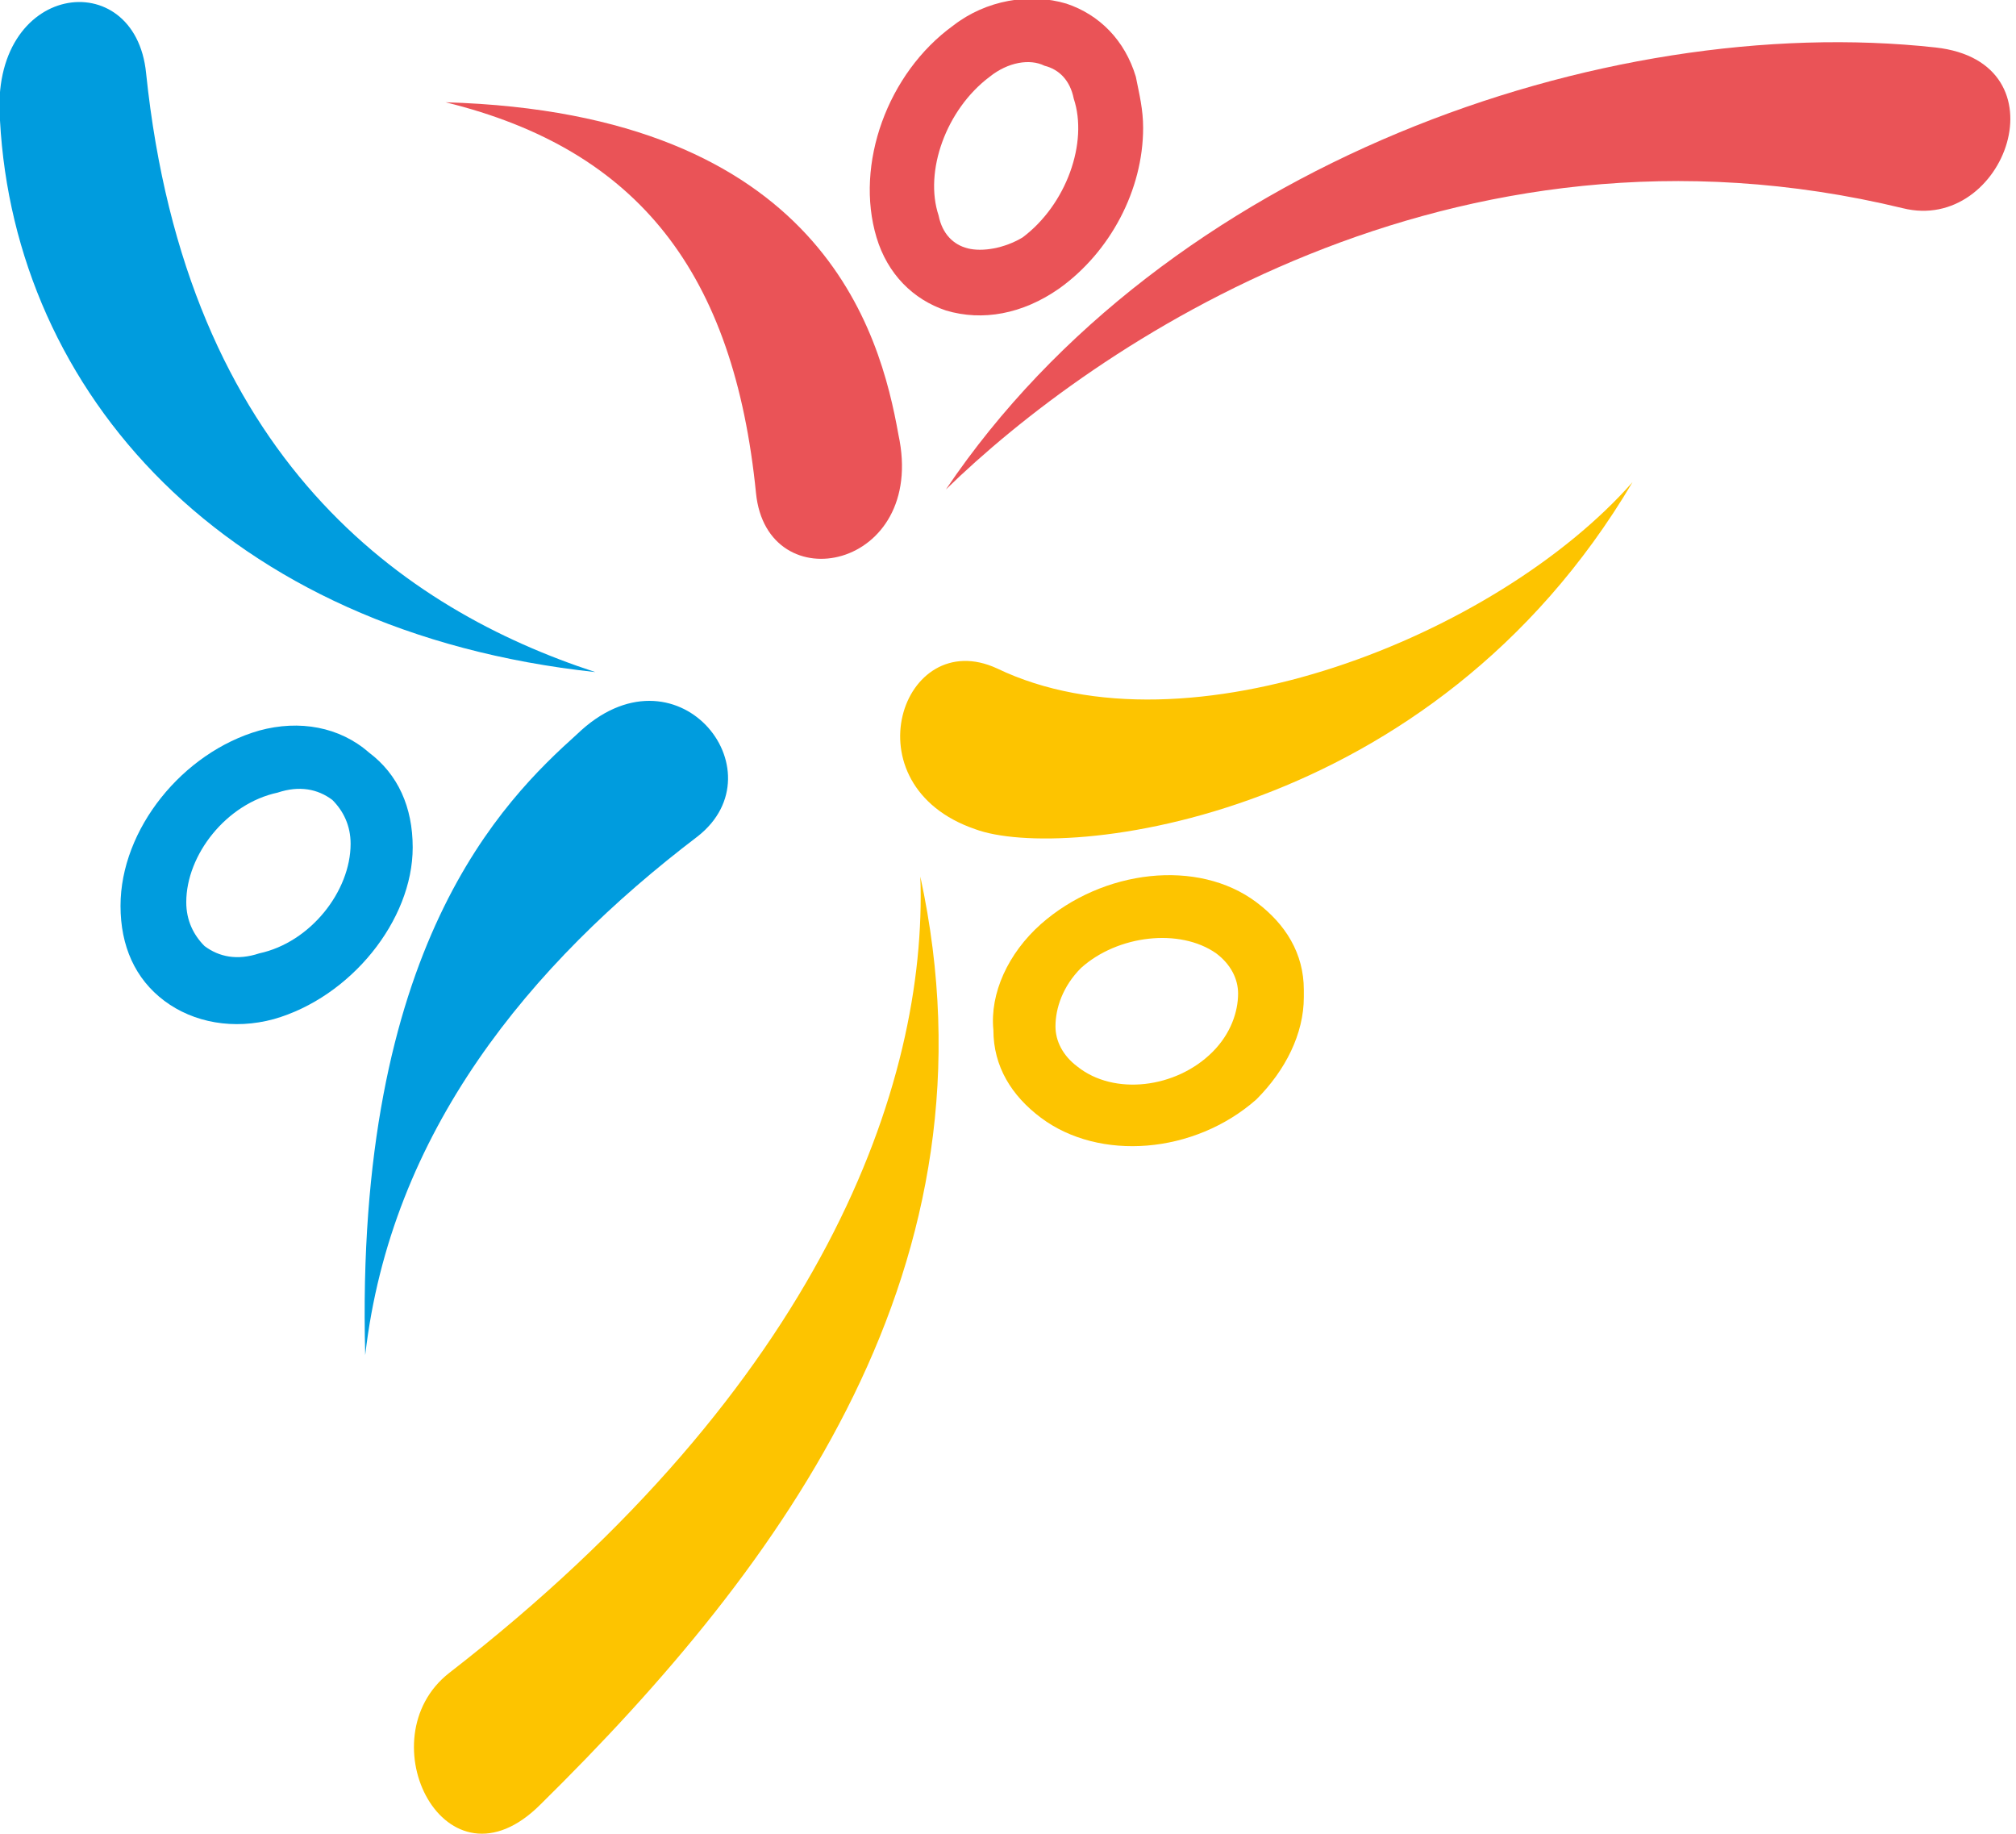
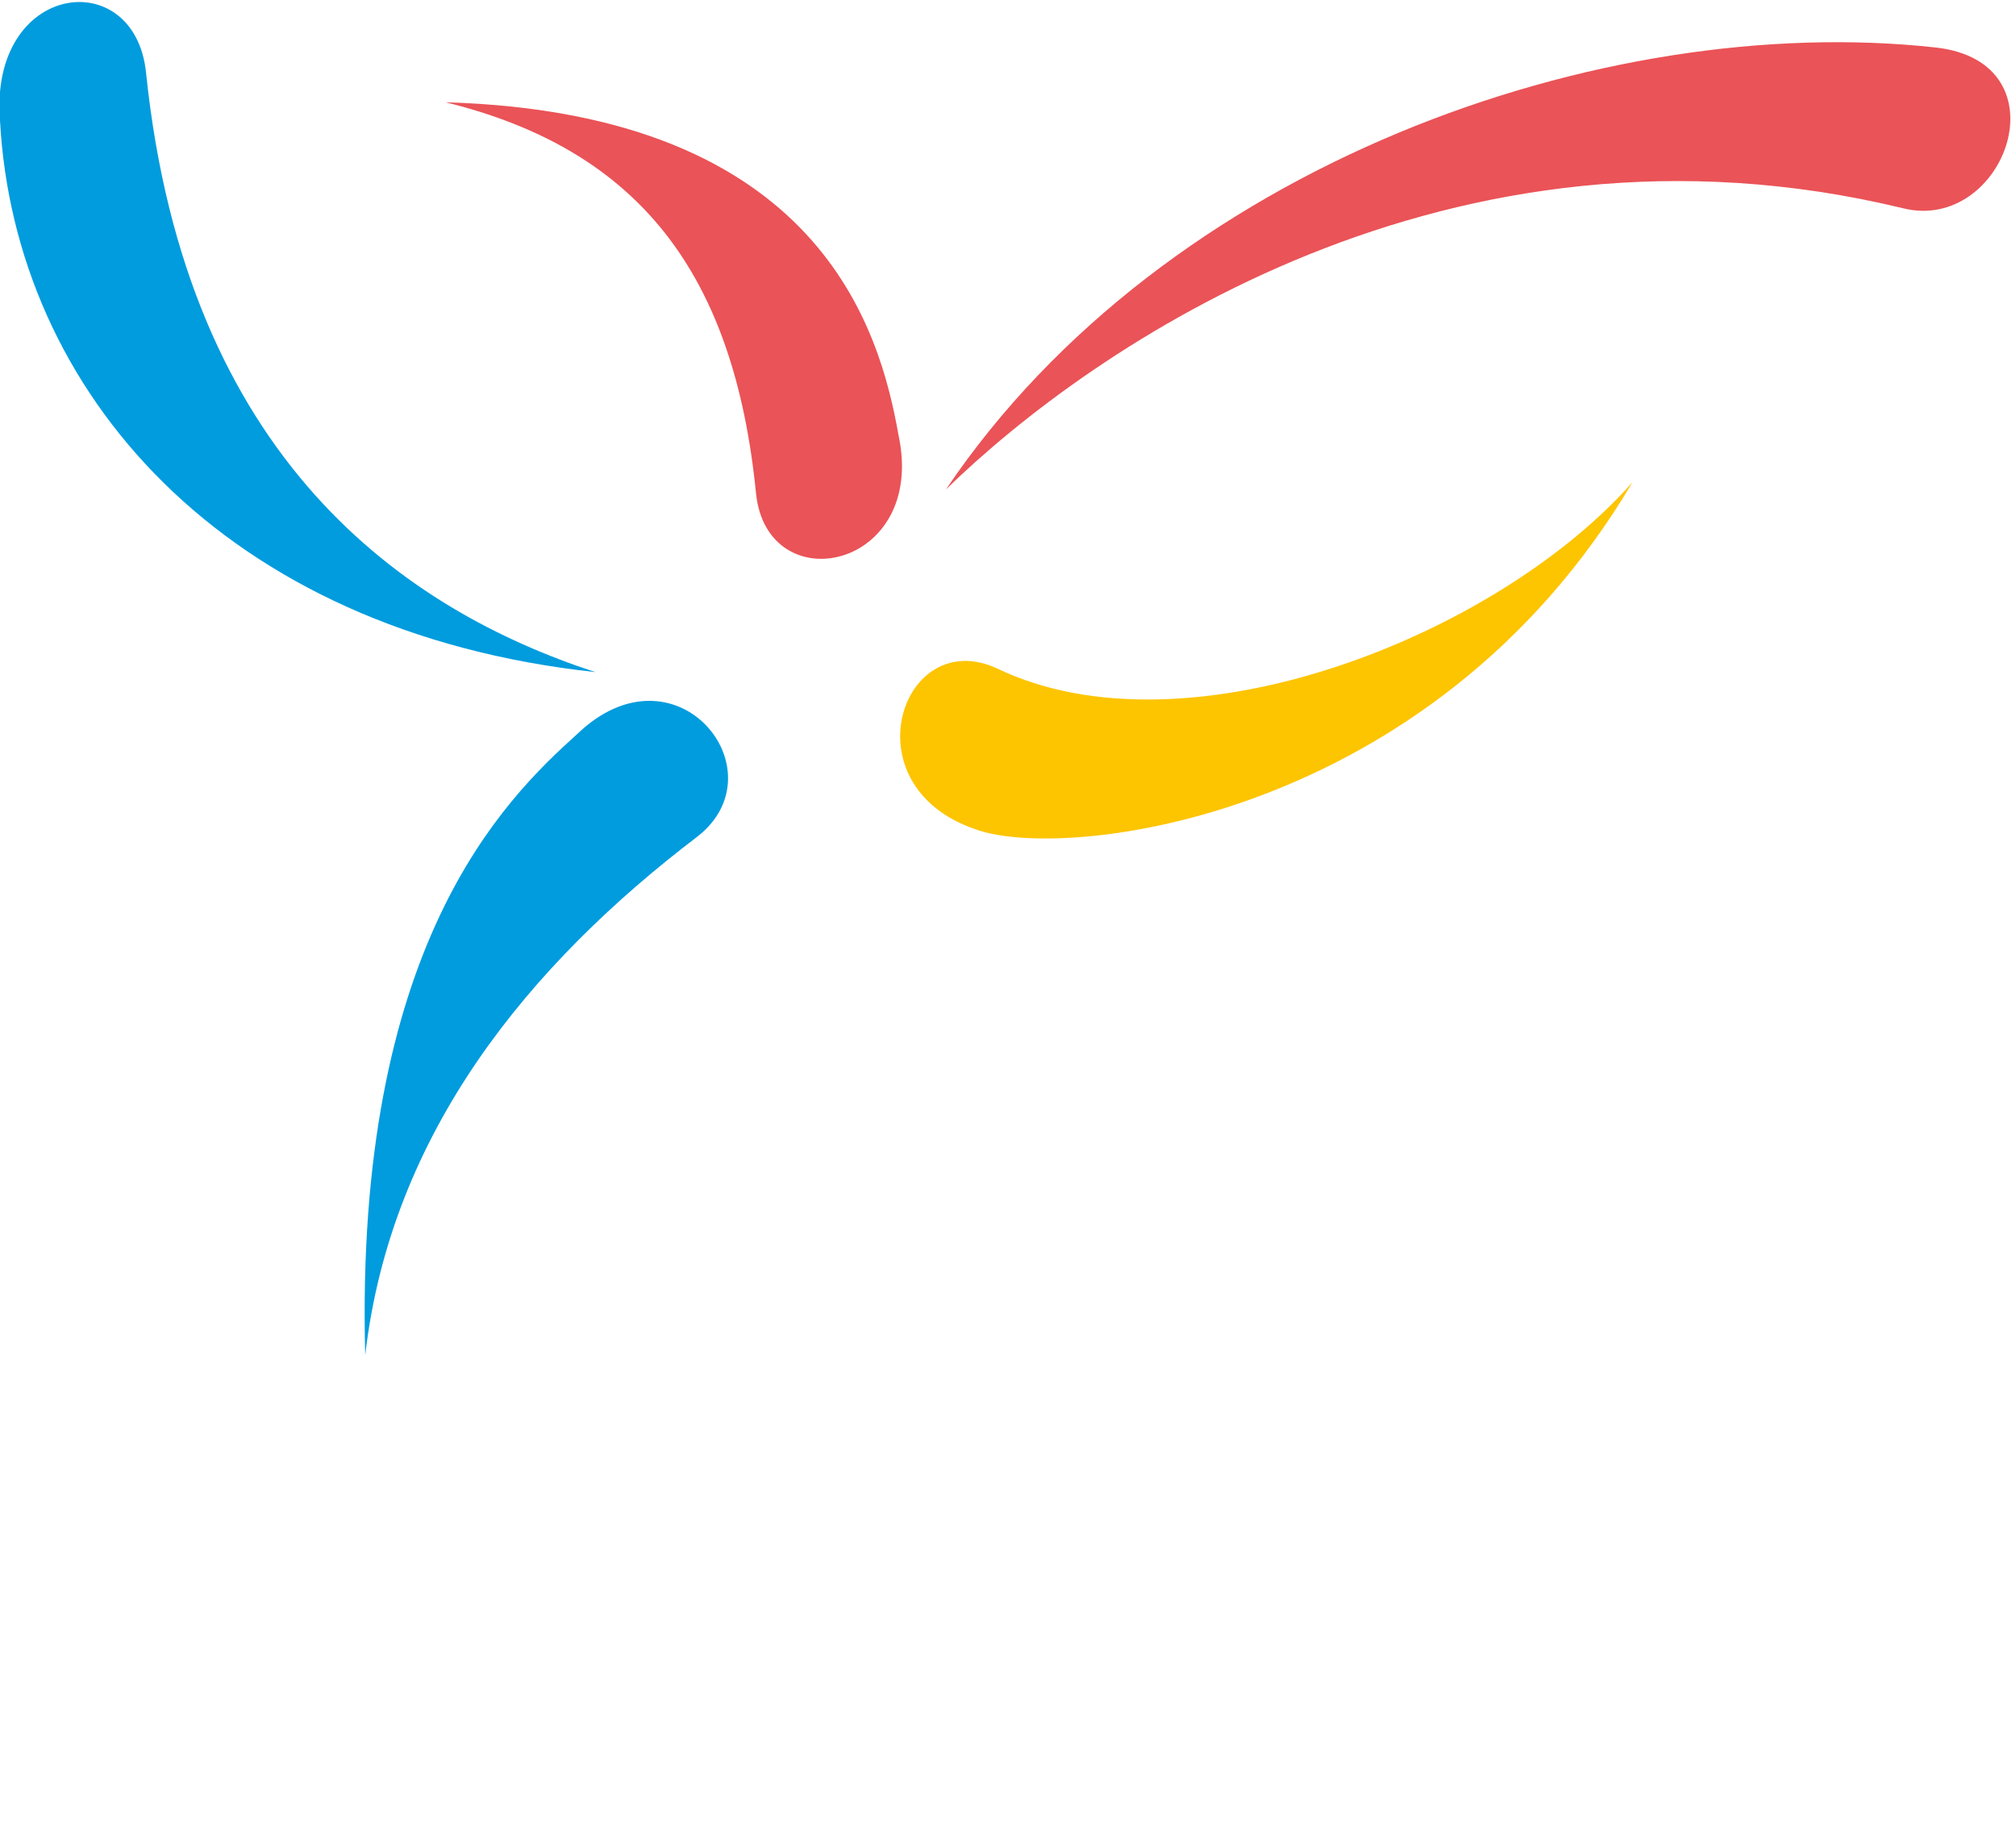
<svg xmlns="http://www.w3.org/2000/svg" version="1.1" id="Calque_1" x="0px" y="0px" viewBox="0 0 55.2 50.2" style="enable-background:new 0 0 55.2 50.2;" xml:space="preserve">
  <style type="text/css">
	.st0{fill:#EA5357;}
	.st1{fill:#009CDE;}
	.st2{fill:#FDC400;}
	.st3{fill:#FFFFFF;}
</style>
  <path class="st0" d="M12.2,2.8c5.3,1.3,7.9,4.7,8.5,10.7c0.3,3,4.7,2.1,3.9-1.6C24.1,9.1,22.5,3.1,12.2,2.8" />
  <path class="st0" d="M25.9,13.4c4-3.9,13.8-10.7,26.2-7.7c2.8,0.7,4.5-4,0.9-4.4C43.9,0.3,31.9,4.5,25.9,13.4" />
-   <path class="st0" d="M26.1,0.7C24.3,2,23.4,4.5,24,6.5c0.3,1,1,1.7,1.9,2c1,0.3,2.1,0.1,3.1-0.6c1.4-1,2.3-2.7,2.3-4.4  c0-0.5-0.1-0.9-0.2-1.4c-0.3-1-1-1.7-1.9-2C28.2-0.2,27,0,26.1,0.7 M26.5,6.8c-0.4-0.1-0.7-0.4-0.8-0.9c-0.4-1.2,0.2-2.9,1.4-3.8  c0.5-0.4,1.1-0.5,1.5-0.3c0.4,0.1,0.7,0.4,0.8,0.9c0.4,1.2-0.2,2.9-1.4,3.8C27.5,6.8,26.9,6.9,26.5,6.8" />
  <path class="st1" d="M10,37.1c0.7-6.1,4.5-10.7,9.1-14.2c2.3-1.8-0.6-5.4-3.3-2.8C13.8,21.9,9.7,25.9,10,37.1" />
  <path class="st1" d="M16.3,18.4C11.1,16.7,5.1,12.6,4,2C3.7-1-0.3-0.5,0,3.3C0.4,10.7,6.1,17.3,16.3,18.4" />
-   <path class="st1" d="M7.1,20c-2.1,0.6-3.8,2.7-3.8,4.8c0,1.1,0.4,2,1.2,2.6c0.8,0.6,1.9,0.8,3,0.5c2.1-0.6,3.8-2.7,3.8-4.7  c0-1.1-0.4-2-1.2-2.6C9.3,19.9,8.2,19.7,7.1,20 M5.6,25.9c-0.3-0.3-0.5-0.7-0.5-1.2l0,0c0-1.3,1.1-2.7,2.5-3  c0.6-0.2,1.1-0.1,1.5,0.2c0.3,0.3,0.5,0.7,0.5,1.2c0,1.3-1.1,2.7-2.5,3C6.5,26.3,6,26.2,5.6,25.9" />
  <path class="st2" d="M44.7,13.2c-3.7,4.2-12.2,7.6-17.4,5.1c-2.6-1.2-4.1,3.2-0.6,4.4C29.1,23.6,39.2,22.5,44.7,13.2" />
-   <path class="st2" d="M25.2,24c0.2,5.7-2.7,13.9-12.9,21.8c-2.3,1.8-0.1,6.2,2.5,3.6C21.5,42.8,27.5,34.6,25.2,24" />
-   <path class="st2" d="M28.5,25.3c-0.9,0.8-1.4,1.9-1.3,2.9c0,1,0.5,1.8,1.3,2.4c1.6,1.2,4.2,1,5.9-0.5c0.8-0.8,1.3-1.8,1.3-2.8  c0-0.1,0-0.1,0-0.2c0-1-0.5-1.8-1.3-2.4C32.8,23.5,30.2,23.8,28.5,25.3 M29.5,29.2c-0.4-0.3-0.6-0.7-0.6-1.1c0-0.5,0.2-1.1,0.7-1.6  c1-0.9,2.7-1.1,3.7-0.4c0.4,0.3,0.6,0.7,0.6,1.1c0,0.5-0.2,1.1-0.7,1.6C32.2,29.8,30.5,30,29.5,29.2" />
</svg>